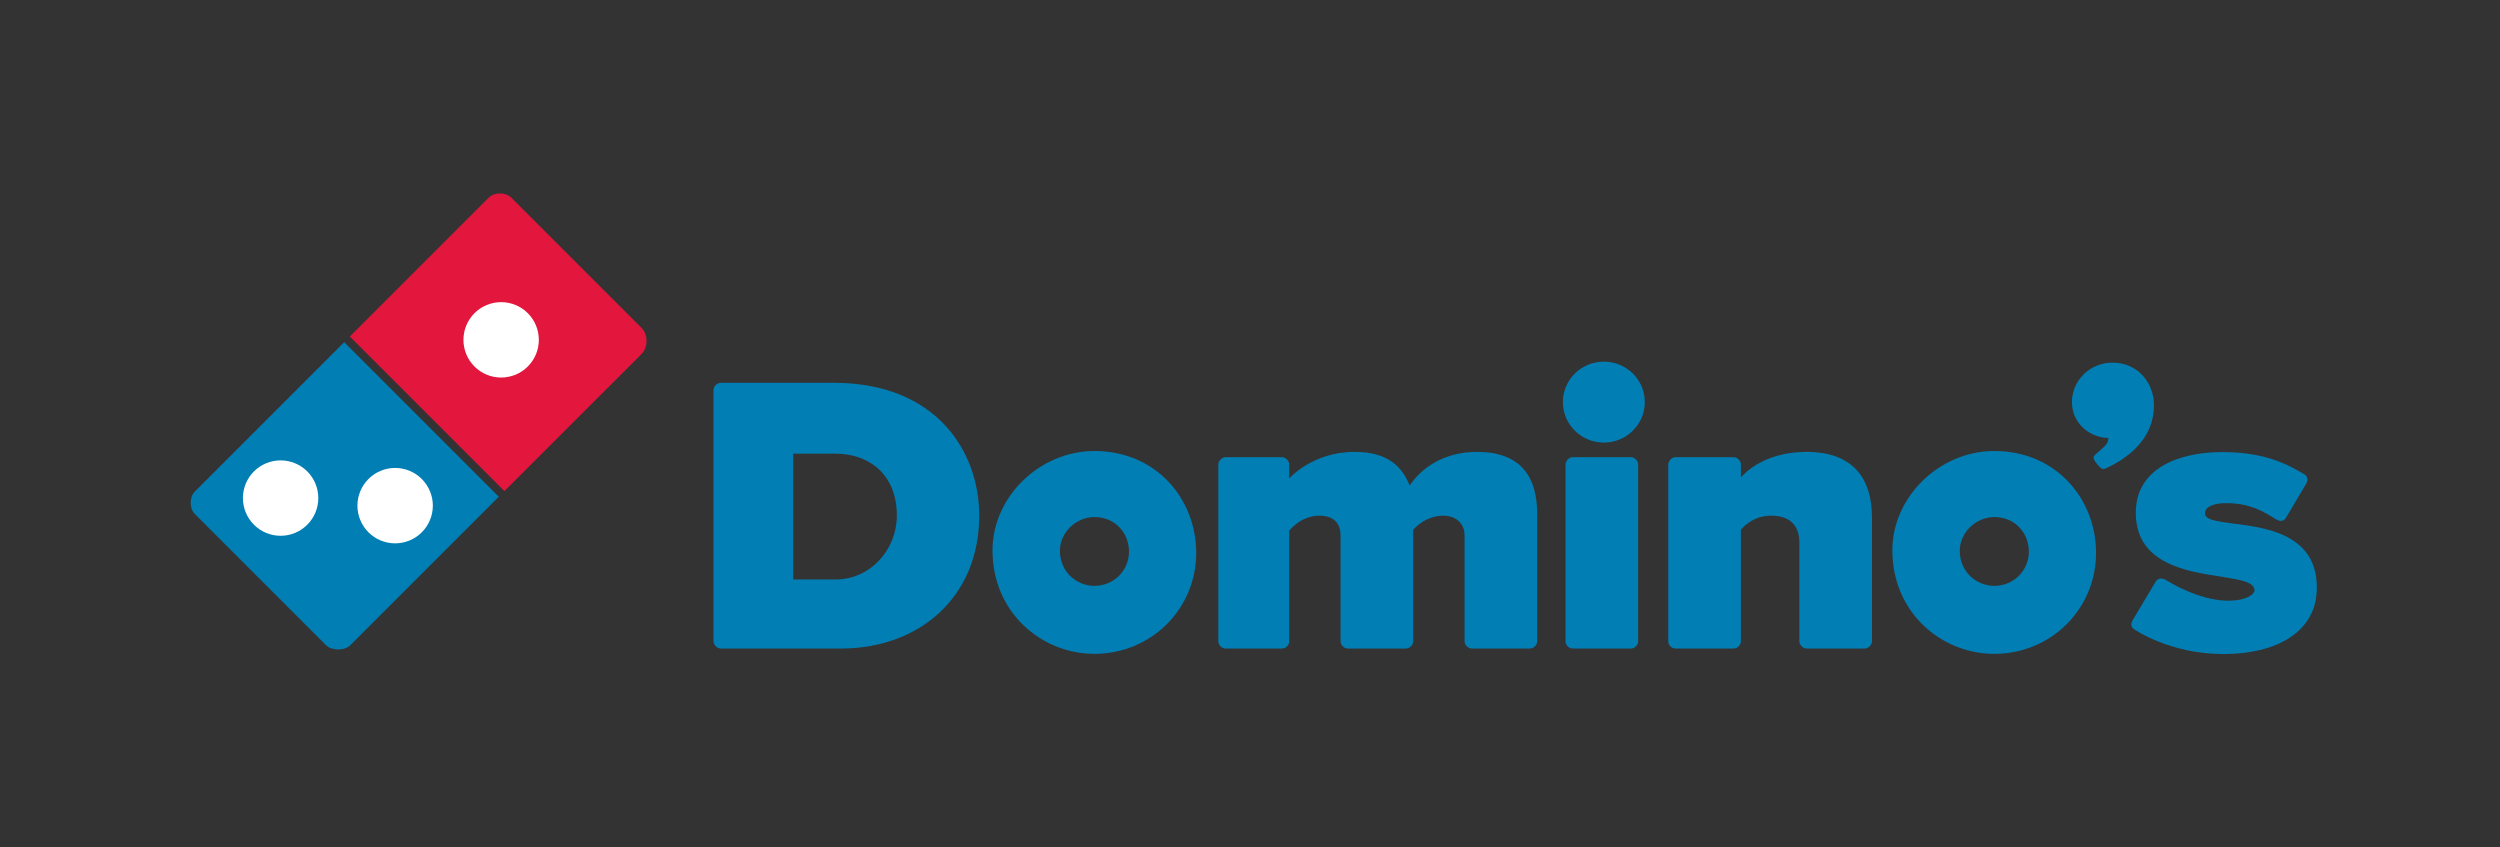
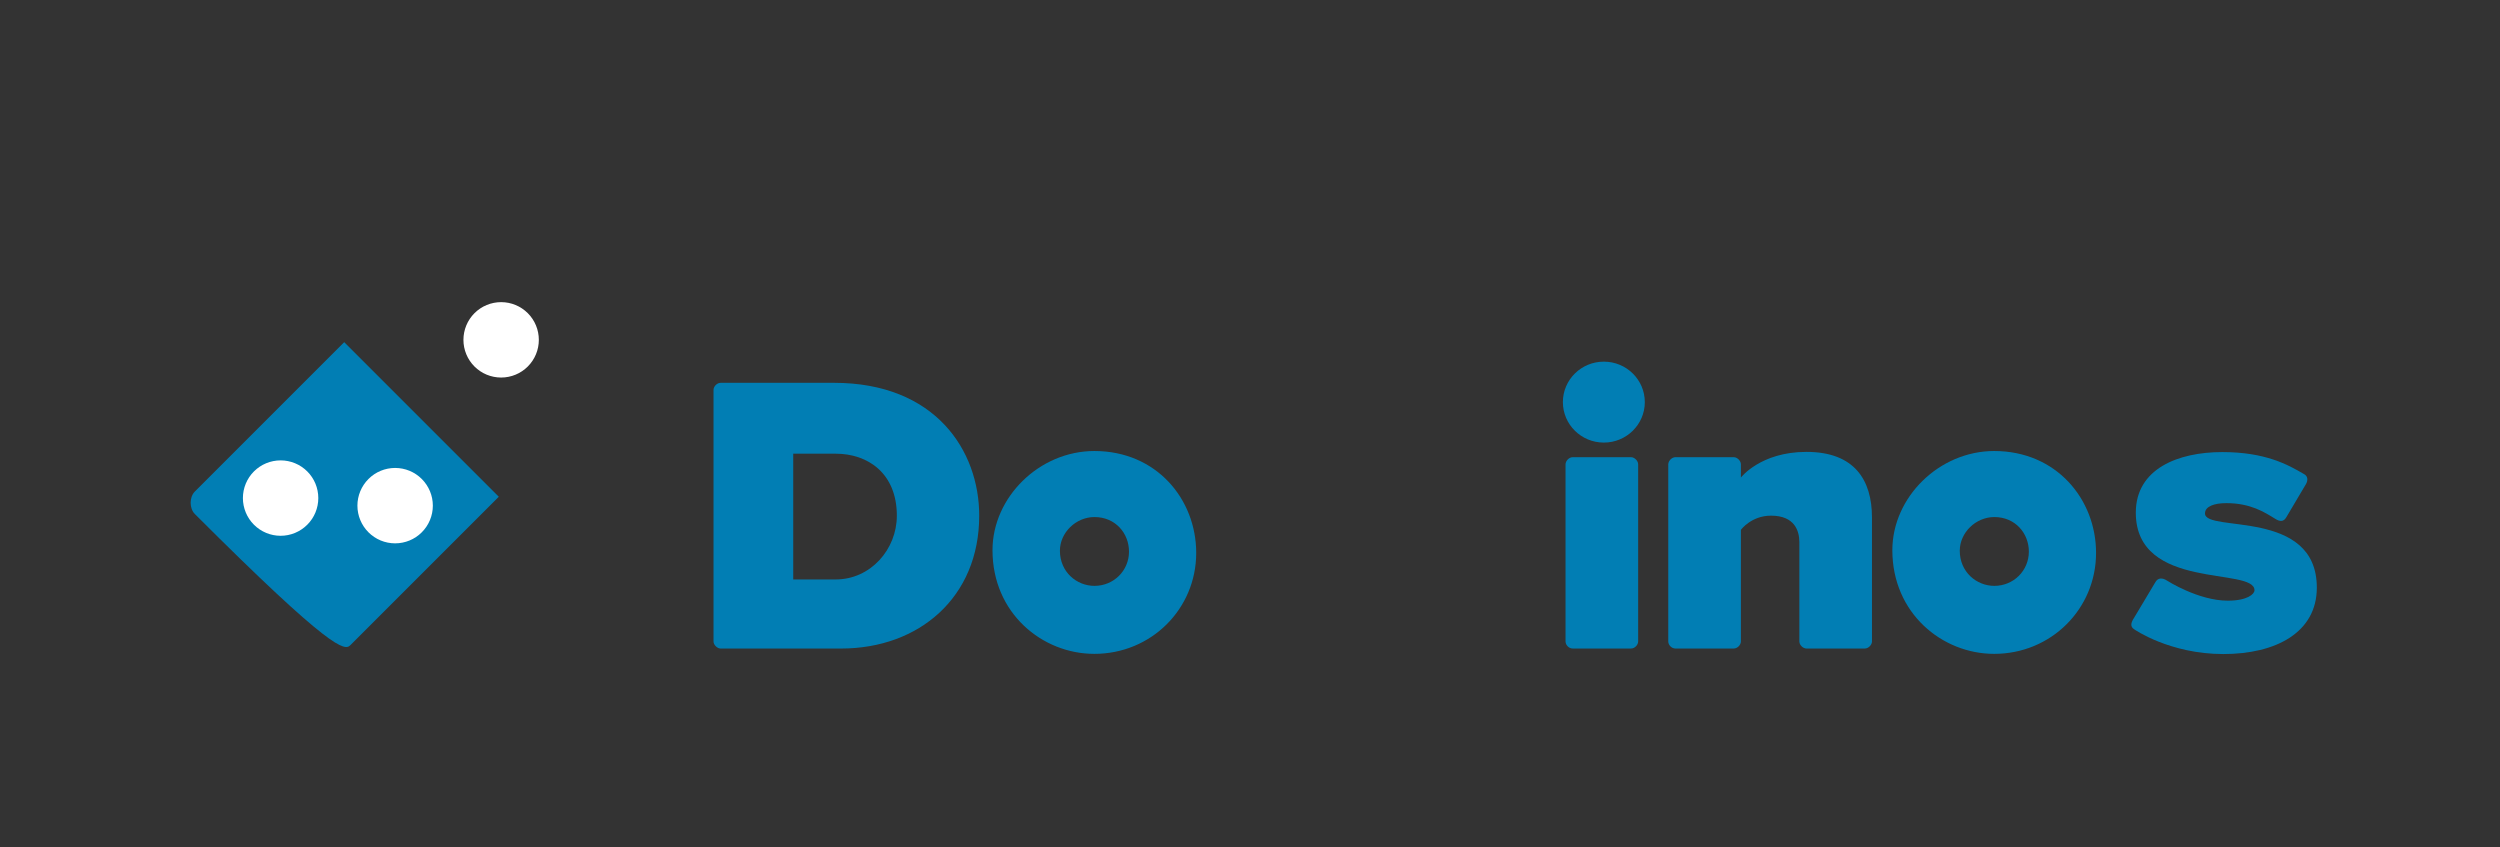
<svg xmlns="http://www.w3.org/2000/svg" width="118" height="40" viewBox="0 0 118 40" fill="none">
  <rect x="0" y="0" width="118" height="40" fill="#333333" stroke="none" />
  <g clip-path="url(#clip0_8_717)">
    <path d="M34.012 18.069C33.849 18.069 33.678 18.235 33.678 18.404V30.276C33.678 30.435 33.853 30.611 34.012 30.611H39.697C43.381 30.611 46.219 28.193 46.219 24.34C46.219 21.26 44.143 18.069 39.363 18.069H34.012ZM37.44 21.414H39.447C40.964 21.414 42.331 22.34 42.331 24.34C42.331 25.937 41.085 27.35 39.447 27.35H37.44V21.414Z" fill="#017EB4" />
    <path d="M51.653 21.288C49.056 21.288 46.846 23.471 46.846 25.97C46.846 28.939 49.188 30.862 51.653 30.862C54.337 30.862 56.461 28.743 56.461 26.096C56.461 23.57 54.593 21.288 51.653 21.288ZM51.658 24.405C52.656 24.405 53.289 25.179 53.289 26.036C53.289 26.934 52.569 27.653 51.658 27.653C50.822 27.653 50.028 27.001 50.028 25.994C50.028 25.146 50.777 24.405 51.658 24.405Z" fill="#017EB4" />
-     <path d="M57.84 30.61C57.666 30.61 57.506 30.447 57.506 30.275V21.914C57.511 21.746 57.677 21.58 57.84 21.58H60.516C60.681 21.58 60.85 21.753 60.85 21.914V22.583C60.85 22.583 61.94 21.329 63.944 21.329C65.56 21.329 66.201 22.081 66.536 22.918C67.037 22.165 68.068 21.329 69.713 21.329C71.765 21.329 72.555 22.487 72.555 24.255V30.275C72.555 30.446 72.388 30.61 72.221 30.61H69.462C69.304 30.61 69.127 30.441 69.127 30.275V25.259C69.127 24.668 68.666 24.339 68.124 24.339C67.241 24.339 66.703 25.008 66.703 25.008V30.275C66.703 30.442 66.531 30.61 66.368 30.61H63.609C63.45 30.61 63.275 30.449 63.275 30.275V25.259C63.275 24.762 63.005 24.339 62.272 24.339C61.392 24.339 60.85 25.05 60.85 25.05V30.275C60.85 30.447 60.68 30.61 60.516 30.61H57.84Z" fill="#017EB4" />
    <path d="M94.126 21.288C91.529 21.288 89.319 23.471 89.319 25.97C89.319 28.939 91.662 30.862 94.126 30.862C96.81 30.862 98.934 28.743 98.934 26.096C98.934 23.57 97.066 21.288 94.126 21.288ZM94.132 24.405C95.129 24.405 95.762 25.179 95.762 26.036C95.762 26.934 95.042 27.653 94.132 27.653C93.295 27.653 92.501 27.001 92.501 25.994C92.501 25.146 93.251 24.405 94.132 24.405Z" fill="#017EB4" />
    <path d="M79.077 30.61C78.903 30.61 78.742 30.447 78.742 30.275V21.914C78.748 21.746 78.913 21.58 79.077 21.58H81.836C82.001 21.58 82.17 21.753 82.17 21.914V22.541C82.17 22.541 83.093 21.329 85.264 21.329C87.544 21.329 88.357 22.672 88.357 24.423V30.275C88.357 30.442 88.186 30.61 88.023 30.61H85.264C85.105 30.61 84.93 30.449 84.93 30.275V25.593C84.93 25.055 84.707 24.339 83.592 24.339C82.66 24.339 82.17 25.008 82.17 25.008V30.275C82.17 30.447 82 30.61 81.836 30.61H79.077Z" fill="#017EB4" />
    <path d="M74.228 30.61C74.054 30.61 73.893 30.447 73.893 30.275V21.914C73.899 21.746 74.064 21.58 74.228 21.58H76.987C77.152 21.58 77.321 21.754 77.321 21.914V22.541V30.275C77.321 30.447 77.151 30.61 76.987 30.61H74.228Z" fill="#017EB4" />
    <path d="M77.635 18.98C77.635 20.035 76.769 20.89 75.701 20.89C74.633 20.89 73.768 20.035 73.768 18.98C73.768 17.925 74.633 17.07 75.701 17.07C76.769 17.07 77.635 17.925 77.635 18.98Z" fill="#017EB4" />
-     <path d="M97.795 18.978C97.795 17.985 98.615 17.117 99.713 17.117C100.916 17.117 101.667 18.085 101.667 19.119C101.667 20.748 100.403 21.631 99.43 22.092C99.297 22.152 99.227 22.199 98.991 21.914C98.699 21.559 98.82 21.536 99.002 21.366C99.128 21.253 99.242 21.164 99.394 21C99.394 21 99.514 20.891 99.514 20.671C98.714 20.671 97.795 20.038 97.795 18.978Z" fill="#017EB4" />
    <path d="M100.81 24.198C100.81 22.121 102.815 21.338 104.89 21.338C106.935 21.338 107.996 21.938 108.736 22.369C108.939 22.468 108.939 22.668 108.847 22.839L107.912 24.418C107.792 24.619 107.63 24.644 107.376 24.479C106.893 24.182 106.231 23.748 105.084 23.748C104.524 23.748 104.076 23.895 104.076 24.235C104.076 25.155 109.354 23.976 109.354 27.736C109.354 29.863 107.406 30.871 104.943 30.871C102.402 30.871 100.735 29.703 100.735 29.703C100.535 29.574 100.574 29.398 100.729 29.159L101.724 27.495C101.85 27.252 102.076 27.268 102.284 27.405C102.284 27.405 103.76 28.352 105.152 28.352C106.078 28.352 106.412 28.037 106.412 27.861C106.412 26.744 100.81 27.907 100.81 24.198Z" fill="#017EB4" />
-     <path d="M23.599 9.129C23.4 9.129 23.201 9.196 23.067 9.329L16.512 15.884L23.808 23.18L30.288 16.701C30.59 16.399 30.593 15.79 30.288 15.485L24.131 9.329C23.998 9.196 23.799 9.129 23.599 9.129Z" fill="#E3163D" />
-     <path d="M16.247 16.15L9.198 23.199C8.932 23.465 8.932 23.997 9.198 24.263L15.392 30.457C15.653 30.718 16.266 30.723 16.532 30.457L16.798 30.191L23.543 23.446L16.247 16.15Z" fill="#017EB4" />
+     <path d="M16.247 16.15L9.198 23.199C8.932 23.465 8.932 23.997 9.198 24.263C15.653 30.718 16.266 30.723 16.532 30.457L16.798 30.191L23.543 23.446L16.247 16.15Z" fill="#017EB4" />
    <path d="M15.024 23.509C15.024 23.981 14.837 24.434 14.503 24.767C14.169 25.101 13.717 25.289 13.245 25.289C12.773 25.289 12.32 25.101 11.986 24.767C11.653 24.434 11.465 23.981 11.465 23.509C11.465 23.037 11.653 22.584 11.986 22.251C12.32 21.917 12.773 21.73 13.245 21.73C13.717 21.73 14.169 21.917 14.503 22.251C14.837 22.584 15.024 23.037 15.024 23.509Z" fill="white" />
    <path d="M20.43 23.866C20.43 24.338 20.242 24.791 19.908 25.125C19.575 25.459 19.122 25.646 18.65 25.646C18.178 25.646 17.725 25.459 17.392 25.125C17.058 24.791 16.87 24.338 16.87 23.866C16.87 23.395 17.058 22.942 17.392 22.608C17.725 22.274 18.178 22.087 18.65 22.087C19.122 22.087 19.575 22.274 19.908 22.608C20.242 22.942 20.43 23.395 20.43 23.866Z" fill="white" />
    <path d="M25.433 16.041C25.433 16.513 25.246 16.965 24.912 17.299C24.578 17.633 24.126 17.82 23.654 17.82C23.182 17.82 22.729 17.633 22.395 17.299C22.062 16.965 21.874 16.513 21.874 16.041C21.874 15.569 22.062 15.116 22.395 14.782C22.729 14.448 23.182 14.261 23.654 14.261C24.126 14.261 24.578 14.448 24.912 14.782C25.246 15.116 25.433 15.569 25.433 16.041Z" fill="white" />
  </g>
  <defs>
    <clipPath id="clip0_8_717">
      <rect width="100.376" height="21.762" fill="white" transform="translate(8.988 9.119)" />
    </clipPath>
  </defs>
</svg>